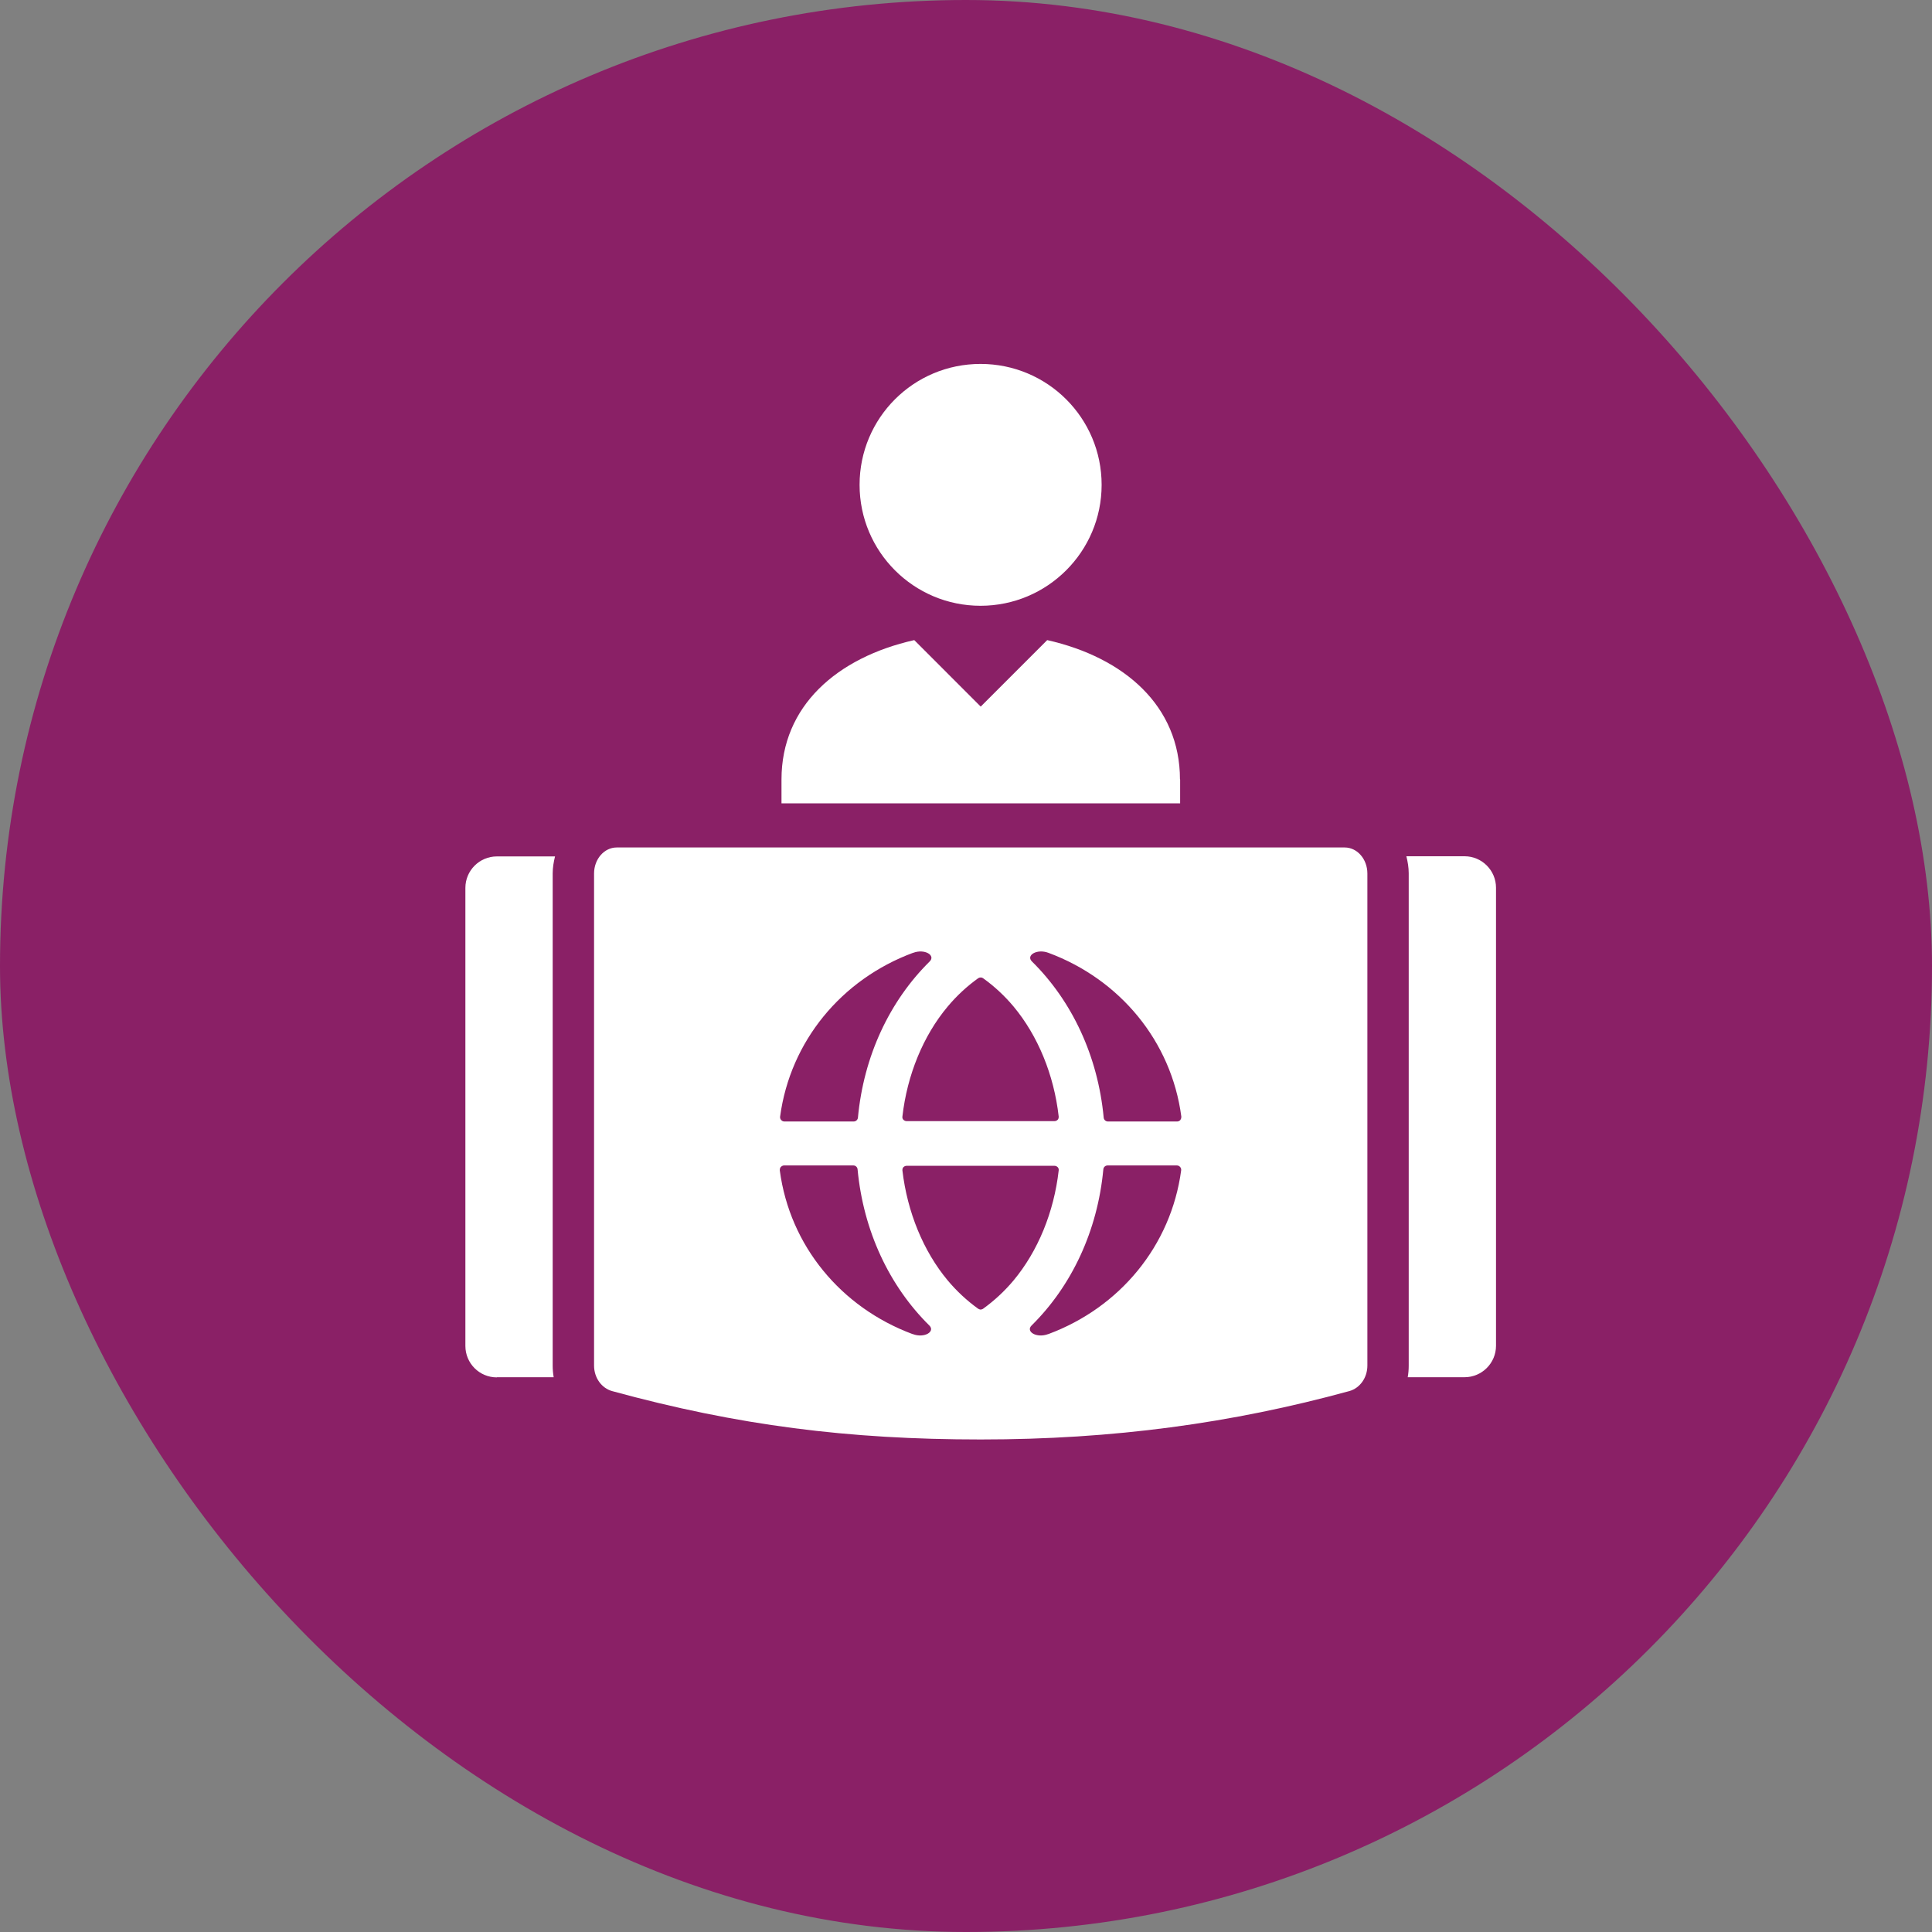
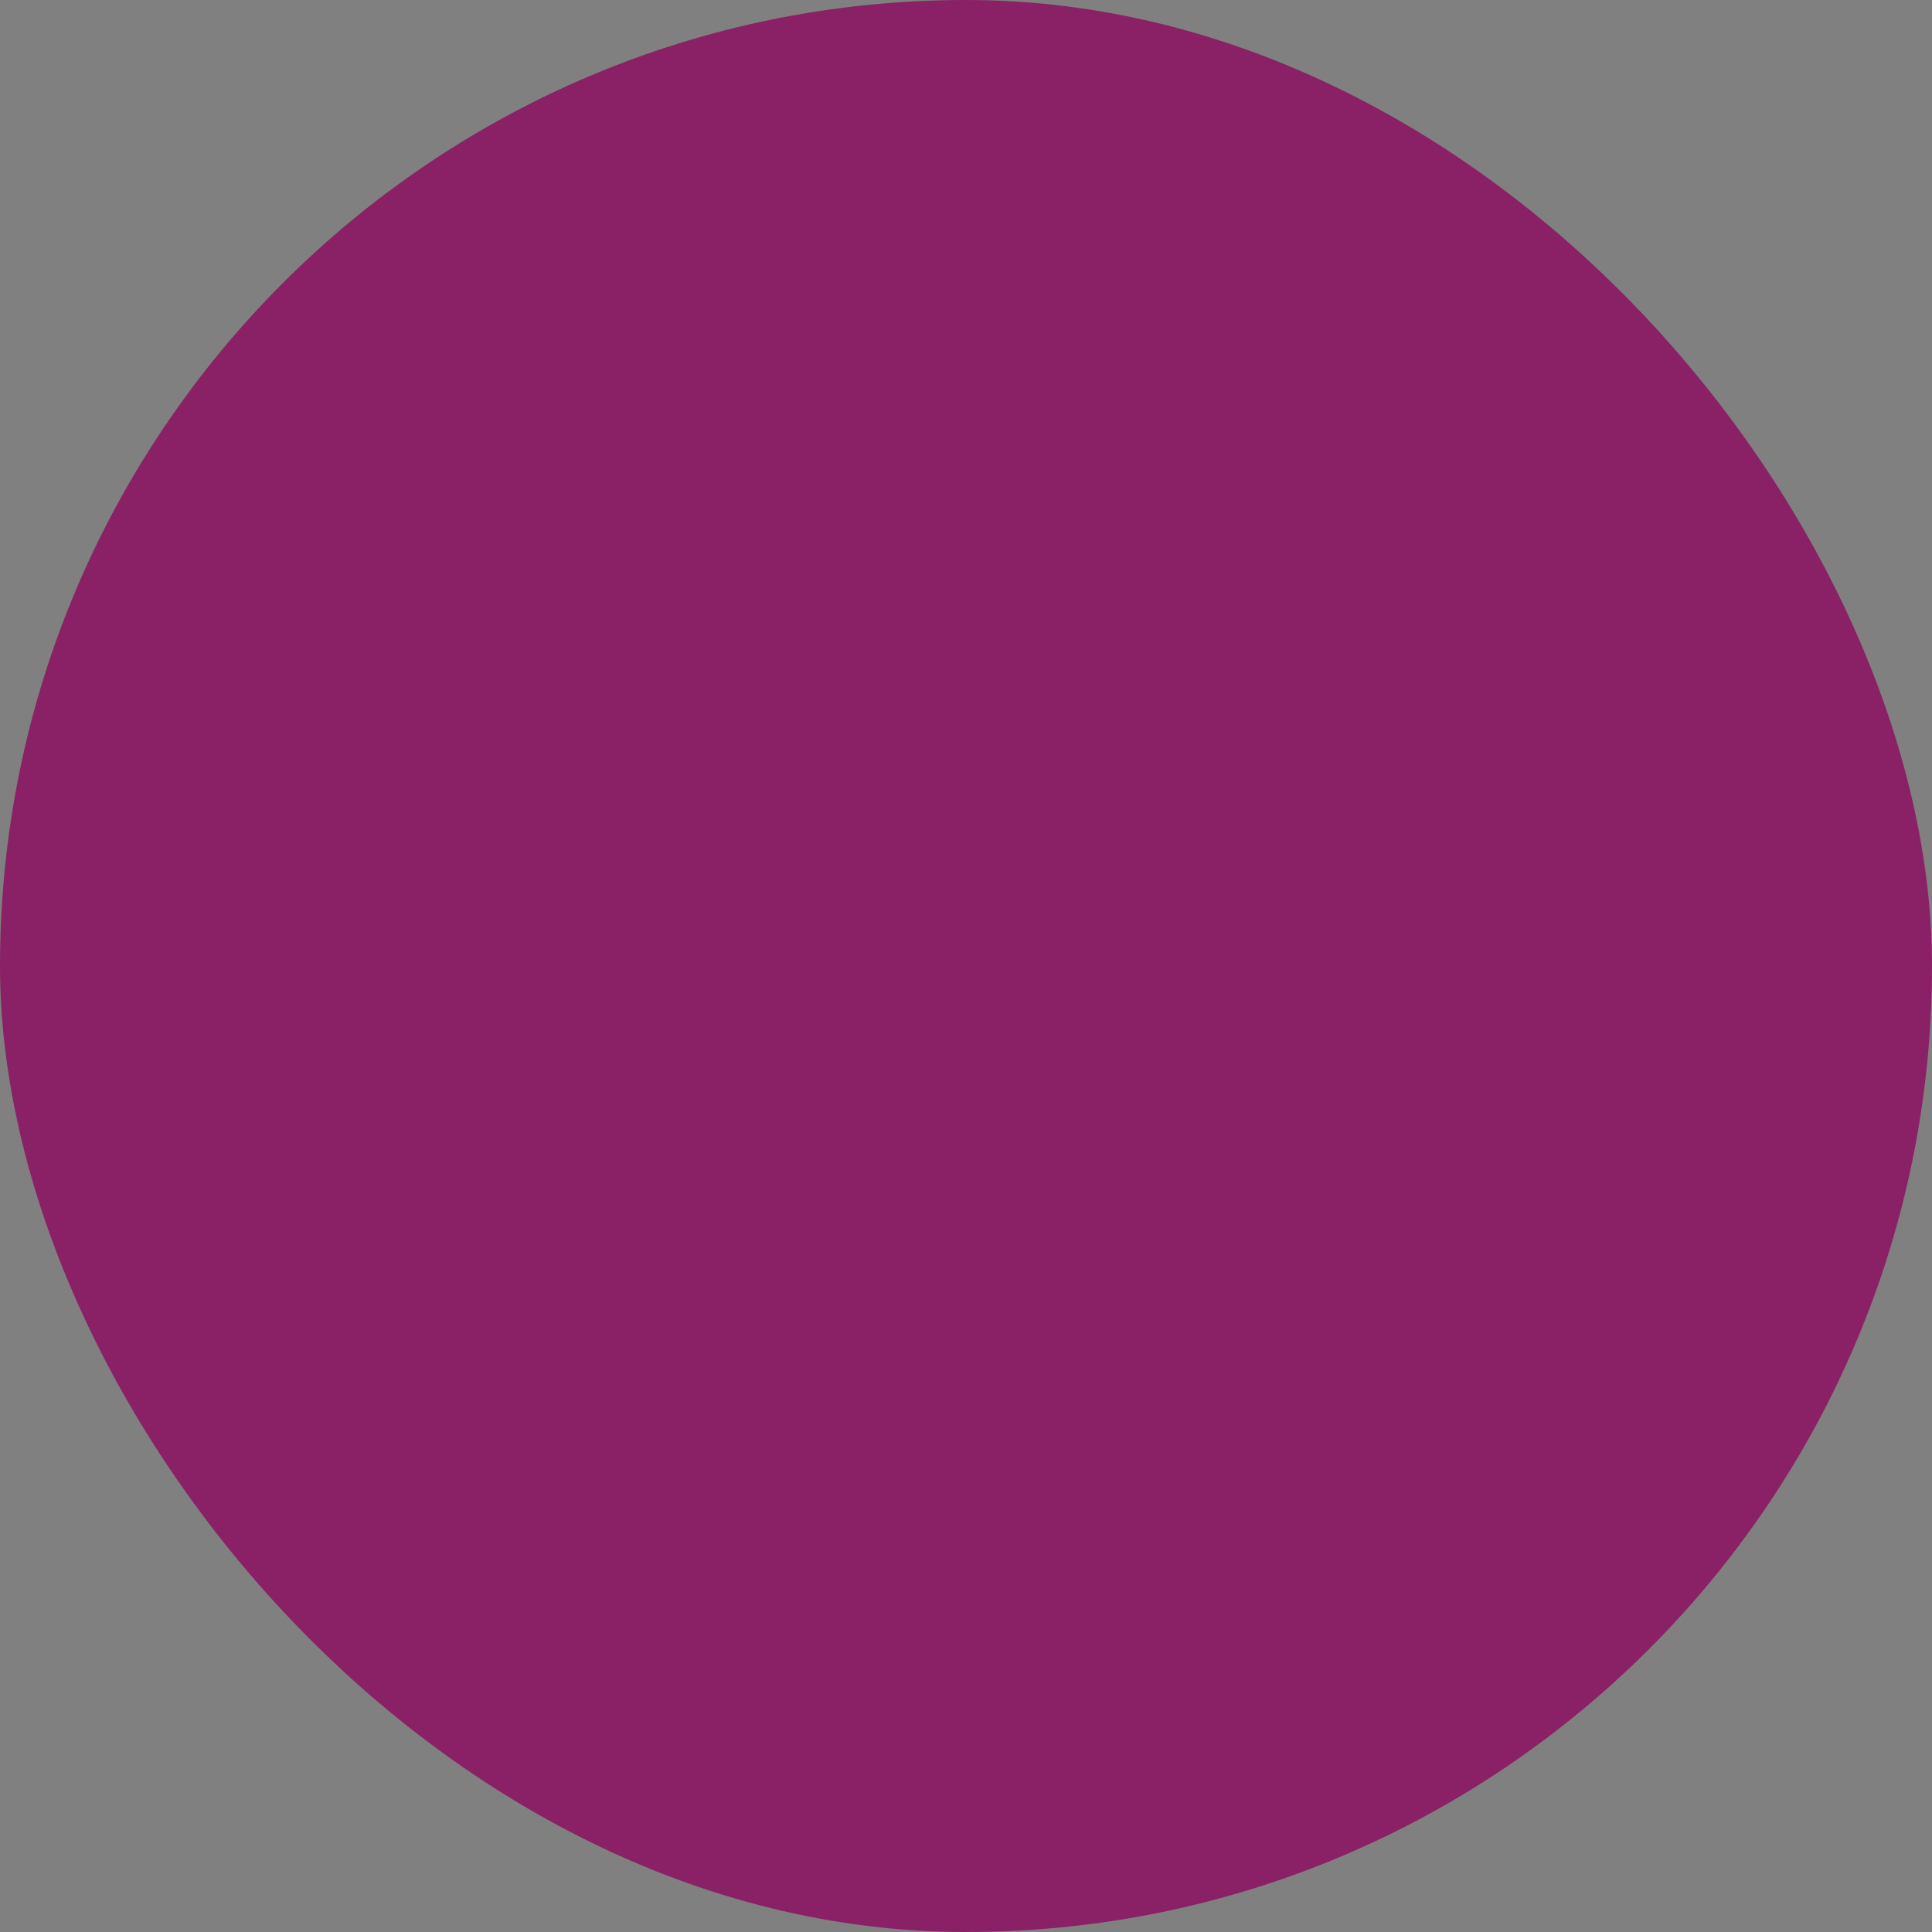
<svg xmlns="http://www.w3.org/2000/svg" width="60" height="60" viewBox="0 0 60 60" fill="none">
  <rect x="0" y="0" width="60" height="60" fill="#808080" stroke="none" />
  <rect width="60" height="60" rx="30" fill="#8A2066" />
  <g clip-path="url(#clip0_4094_14164)">
    <path d="M15.43 42.771H17.195C17.174 42.65 17.164 42.529 17.164 42.408V27.128C17.164 26.944 17.195 26.765 17.237 26.597H15.43C14.894 26.597 14.453 27.033 14.453 27.574V41.799C14.453 42.34 14.889 42.776 15.43 42.776V42.771Z" fill="white" />
    <path d="M43.749 42.408C43.749 42.535 43.739 42.655 43.718 42.771H45.483C46.019 42.771 46.46 42.335 46.46 41.794V27.569C46.46 27.034 46.024 26.592 45.483 26.592H43.676C43.718 26.76 43.749 26.939 43.749 27.123V42.403V42.408Z" fill="white" />
    <path d="M36.645 24.207C36.645 21.928 34.922 20.42 32.522 19.879L30.457 21.944L28.393 19.879C25.992 20.42 24.27 21.928 24.27 24.207V24.948H36.65V24.207H36.645Z" fill="white" />
-     <path d="M30.451 18.813C32.526 18.813 34.212 17.132 34.212 15.057C34.212 12.982 32.531 11.302 30.451 11.302C28.371 11.302 26.695 12.982 26.695 15.057C26.695 17.132 28.376 18.813 30.451 18.813Z" fill="white" />
-     <path d="M41.761 26.319H19.153C18.764 26.319 18.449 26.681 18.449 27.128V42.408C18.449 42.792 18.686 43.112 19.011 43.202C22.909 44.268 26.344 44.704 30.457 44.704C34.57 44.704 38.258 44.2 41.903 43.202C42.229 43.112 42.465 42.792 42.465 42.408V27.128C42.465 26.681 42.15 26.319 41.761 26.319ZM30.378 30.38C30.426 30.348 30.489 30.348 30.531 30.38C30.883 30.632 31.198 30.926 31.476 31.257C32.233 32.165 32.732 33.379 32.879 34.676C32.879 34.713 32.873 34.75 32.847 34.776C32.821 34.802 32.784 34.818 32.747 34.818H28.156C28.12 34.818 28.083 34.802 28.057 34.776C28.03 34.75 28.02 34.713 28.025 34.676C28.172 33.384 28.671 32.165 29.433 31.257C29.711 30.926 30.026 30.632 30.378 30.38ZM28.356 29.592C28.718 29.455 29.065 29.67 28.871 29.86C27.626 31.089 26.822 32.801 26.644 34.708C26.638 34.776 26.581 34.829 26.512 34.829H24.359C24.322 34.829 24.285 34.813 24.259 34.781C24.233 34.755 24.222 34.713 24.227 34.676C24.543 32.334 26.134 30.416 28.351 29.592H28.356ZM28.34 41.431C26.123 40.607 24.527 38.689 24.217 36.347C24.217 36.31 24.222 36.273 24.248 36.242C24.275 36.215 24.311 36.194 24.348 36.194H26.502C26.57 36.194 26.628 36.247 26.633 36.315C26.812 38.222 27.615 39.934 28.86 41.163C29.055 41.353 28.708 41.568 28.346 41.431H28.34ZM30.536 40.644C30.536 40.644 30.483 40.67 30.457 40.67C30.431 40.67 30.405 40.659 30.378 40.644C30.026 40.391 29.711 40.097 29.433 39.766C28.676 38.858 28.177 37.644 28.025 36.347C28.025 36.31 28.03 36.273 28.057 36.247C28.083 36.221 28.12 36.205 28.156 36.205H32.747C32.784 36.205 32.821 36.221 32.847 36.247C32.873 36.273 32.884 36.31 32.879 36.347C32.732 37.644 32.233 38.858 31.476 39.766C31.198 40.097 30.883 40.391 30.531 40.644H30.536ZM32.553 41.431C32.191 41.568 31.844 41.353 32.038 41.163C33.283 39.934 34.087 38.222 34.265 36.315C34.271 36.247 34.328 36.194 34.397 36.194H36.55C36.587 36.194 36.624 36.21 36.65 36.242C36.676 36.268 36.687 36.31 36.682 36.347C36.367 38.689 34.775 40.607 32.558 41.431H32.553ZM36.661 34.781C36.634 34.808 36.598 34.829 36.561 34.829H34.407C34.339 34.829 34.281 34.776 34.276 34.708C34.097 32.801 33.294 31.089 32.049 29.86C31.854 29.67 32.201 29.455 32.563 29.592C34.78 30.416 36.377 32.334 36.687 34.676C36.687 34.713 36.682 34.75 36.655 34.781H36.661Z" fill="white" />
+     <path d="M41.761 26.319H19.153C18.764 26.319 18.449 26.681 18.449 27.128V42.408C18.449 42.792 18.686 43.112 19.011 43.202C22.909 44.268 26.344 44.704 30.457 44.704C34.57 44.704 38.258 44.2 41.903 43.202C42.229 43.112 42.465 42.792 42.465 42.408V27.128C42.465 26.681 42.15 26.319 41.761 26.319ZM30.378 30.38C30.426 30.348 30.489 30.348 30.531 30.38C30.883 30.632 31.198 30.926 31.476 31.257C32.233 32.165 32.732 33.379 32.879 34.676C32.879 34.713 32.873 34.75 32.847 34.776C32.821 34.802 32.784 34.818 32.747 34.818H28.156C28.12 34.818 28.083 34.802 28.057 34.776C28.03 34.75 28.02 34.713 28.025 34.676C28.172 33.384 28.671 32.165 29.433 31.257ZM28.356 29.592C28.718 29.455 29.065 29.67 28.871 29.86C27.626 31.089 26.822 32.801 26.644 34.708C26.638 34.776 26.581 34.829 26.512 34.829H24.359C24.322 34.829 24.285 34.813 24.259 34.781C24.233 34.755 24.222 34.713 24.227 34.676C24.543 32.334 26.134 30.416 28.351 29.592H28.356ZM28.34 41.431C26.123 40.607 24.527 38.689 24.217 36.347C24.217 36.31 24.222 36.273 24.248 36.242C24.275 36.215 24.311 36.194 24.348 36.194H26.502C26.57 36.194 26.628 36.247 26.633 36.315C26.812 38.222 27.615 39.934 28.86 41.163C29.055 41.353 28.708 41.568 28.346 41.431H28.34ZM30.536 40.644C30.536 40.644 30.483 40.67 30.457 40.67C30.431 40.67 30.405 40.659 30.378 40.644C30.026 40.391 29.711 40.097 29.433 39.766C28.676 38.858 28.177 37.644 28.025 36.347C28.025 36.31 28.03 36.273 28.057 36.247C28.083 36.221 28.12 36.205 28.156 36.205H32.747C32.784 36.205 32.821 36.221 32.847 36.247C32.873 36.273 32.884 36.31 32.879 36.347C32.732 37.644 32.233 38.858 31.476 39.766C31.198 40.097 30.883 40.391 30.531 40.644H30.536ZM32.553 41.431C32.191 41.568 31.844 41.353 32.038 41.163C33.283 39.934 34.087 38.222 34.265 36.315C34.271 36.247 34.328 36.194 34.397 36.194H36.55C36.587 36.194 36.624 36.21 36.65 36.242C36.676 36.268 36.687 36.31 36.682 36.347C36.367 38.689 34.775 40.607 32.558 41.431H32.553ZM36.661 34.781C36.634 34.808 36.598 34.829 36.561 34.829H34.407C34.339 34.829 34.281 34.776 34.276 34.708C34.097 32.801 33.294 31.089 32.049 29.86C31.854 29.67 32.201 29.455 32.563 29.592C34.78 30.416 36.377 32.334 36.687 34.676C36.687 34.713 36.682 34.75 36.655 34.781H36.661Z" fill="white" />
  </g>
  <defs>
    <clipPath id="clip0_4094_14164">
-       <rect width="32" height="33.408" fill="white" transform="translate(14.453 11.296)" />
-     </clipPath>
+       </clipPath>
  </defs>
</svg>